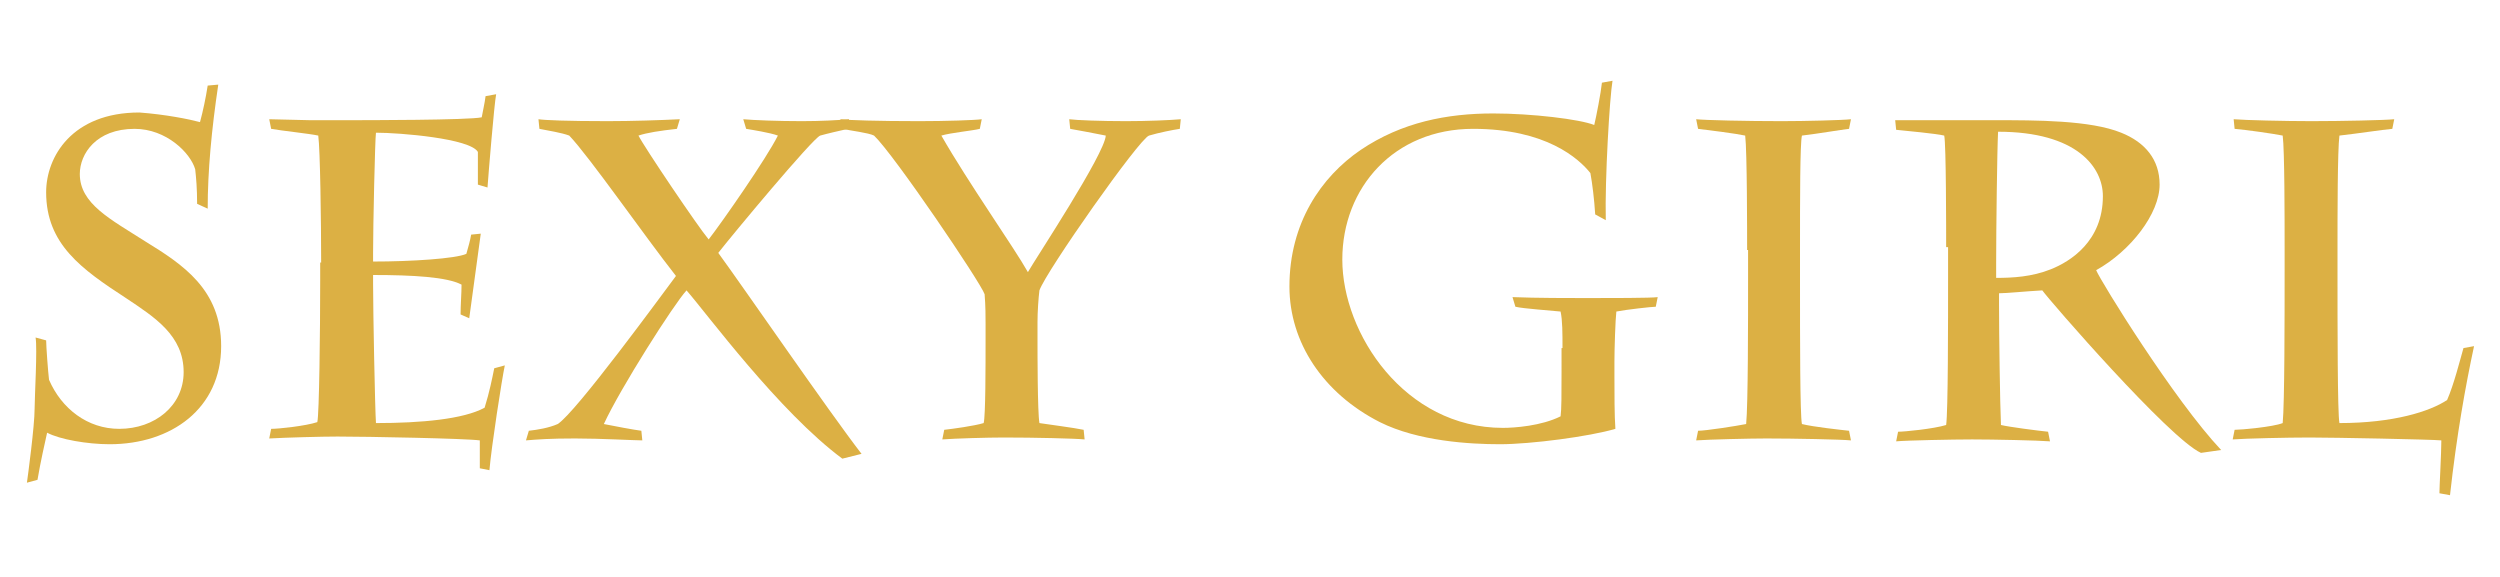
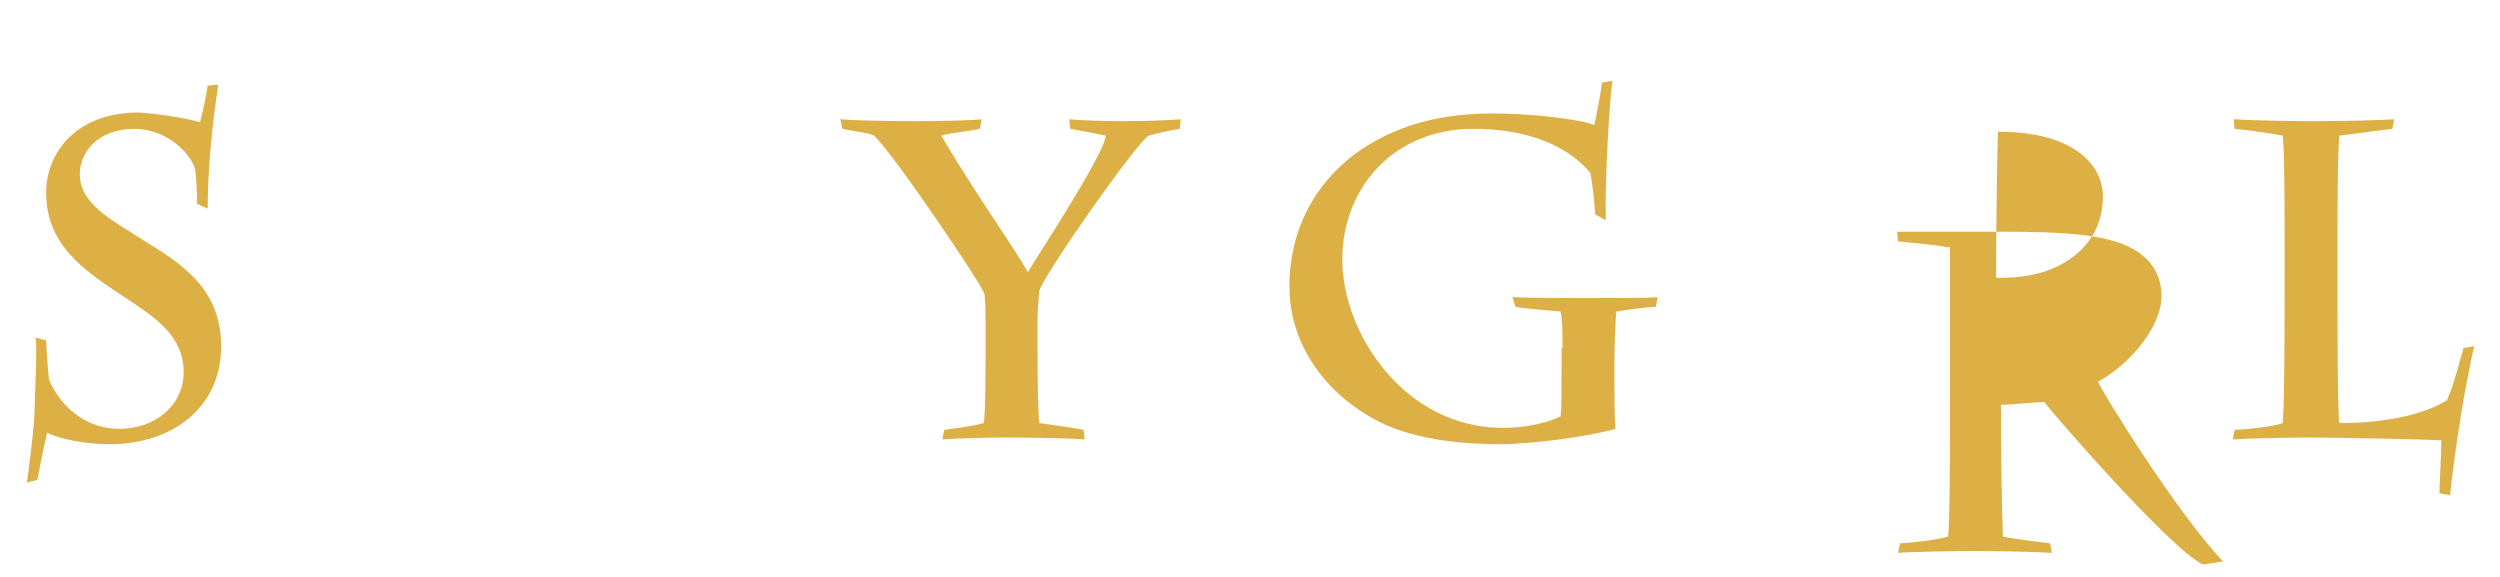
<svg xmlns="http://www.w3.org/2000/svg" version="1.1" x="0px" y="0px" viewBox="0 0 260 60" style="enable-background:new 0 0 260 60;" xml:space="preserve">
  <g id="guide">
</g>
  <g id="design">
    <g>
      <g>
        <path style="fill:#DCB044;" d="M20.8,12.7c0.3-1.1,0.6-2.5,0.8-3.8l1.1-0.1c-0.7,4.7-1.1,9-1.1,12.9l-1.1-0.5     c0-1.6-0.1-2.7-0.2-3.6c-0.5-1.7-3-4.2-6.3-4.2c-4,0-5.7,2.6-5.7,4.7c0,3.1,3.2,4.7,6.8,7C19,27.5,23,30.1,23,36     c0,6.5-5.2,10.2-11.6,10.2c-2.3,0-5.2-0.5-6.5-1.2c-0.2,0.9-0.7,3.1-1,4.9l-1.1,0.3c0.1-0.7,0.8-5.9,0.8-7.7     c0-1.2,0.3-6.3,0.1-7.4l1.1,0.3c0,0.6,0.2,3.3,0.3,4.1c1.3,3,4,5.1,7.3,5.1c3.7,0,6.7-2.4,6.7-5.9c0-3.8-3-5.7-6-7.7     c-4.6-3-8.3-5.6-8.3-11c0-3.7,2.7-8.3,9.7-8.3C17.2,11.9,19.7,12.4,20.8,12.7z" />
-         <path style="fill:#DCB044;" d="M33.4,27.3c0-4.2-0.1-11.7-0.3-13.2c-0.9-0.2-3.8-0.5-4.9-0.7l-0.2-1l4.2,0.1c1.6,0,3.1,0,4.1,0     c1.5,0,12.5,0,13.8-0.3c0.1-0.6,0.3-1.4,0.4-2.2l1.1-0.2c-0.2,1-0.8,8.3-0.9,9.7l-1-0.3c0-0.3,0-2.4,0-3.4c-0.8-1.4-8.1-2-10.6-2     c-0.1,0.7-0.3,9.7-0.3,12.5v0.9c4,0,8.6-0.3,9.7-0.8c0.2-0.7,0.4-1.4,0.5-2l1-0.1c-0.1,0.8-1,7.3-1.2,8.8l-0.9-0.4     c0-1,0.1-2.2,0.1-3.1c-1.5-0.8-5.1-1-9.2-1v0.9c0,2.9,0.2,13.1,0.3,14.5c4.7,0,9.1-0.4,11.3-1.6c0.5-1.6,0.8-3.1,1-4.1l1.1-0.3     c-0.3,1.4-1.4,8.5-1.6,10.9l-1-0.2c0-1.3,0-2.1,0-2.9c-1.4-0.2-11.8-0.4-14.8-0.4c-1.6,0-5.3,0.1-7.1,0.2l0.2-1     c0.8,0,3.6-0.3,4.8-0.7c0.2-0.8,0.3-9.5,0.3-14.7V27.3z" />
-         <path style="fill:#DCB044;" d="M77.3,12.4c1.1,0.1,3.6,0.2,6.1,0.2c2,0,3.7-0.1,4.9-0.2l-0.1,1c-0.9,0.2-2.2,0.5-2.9,0.7     c-0.8,0.3-9.2,10.4-10.6,12.2c2.7,3.7,11.5,16.5,14.9,20.9l-2,0.5C81,42.8,73.5,32.6,71.4,30.2c-1.3,1.4-6.9,10.2-8.6,13.9     c1,0.2,3.1,0.6,3.9,0.7l0.1,1c-0.8,0-4.3-0.2-7-0.2c-2.6,0-3.9,0.1-5.1,0.2l0.3-1c0.9-0.1,2.1-0.3,3-0.7     c1.9-1.2,10.8-13.4,12.3-15.4c-3.3-4.2-9-12.4-11.1-14.6c-0.8-0.3-2.1-0.5-3.1-0.7l-0.1-1c0.6,0.1,3,0.2,7.2,0.2     c2.5,0,5.5-0.1,7.5-0.2l-0.3,1c-1.8,0.2-3.1,0.4-4,0.7c0.6,1.2,6.2,9.5,7.3,10.8c1.4-1.8,6-8.4,7.2-10.8     c-0.8-0.3-2.7-0.6-3.3-0.7L77.3,12.4z" />
        <path style="fill:#DCB044;" d="M102.5,33.7c0-0.7,0-1.9-0.1-3.1C102,29.4,93,16.1,90.9,14.1c-0.6-0.3-2.4-0.5-3.3-0.7l-0.2-1     c0.8,0.1,3.9,0.2,8.2,0.2c2.7,0,5.8-0.1,6.5-0.2l-0.2,1c-0.8,0.2-3,0.4-4,0.7c2.8,4.9,7.6,11.7,9,14.2c0.8-1.4,8-12.3,8.1-14.2     c-1-0.2-3.1-0.6-3.7-0.7l-0.1-1c0.7,0.1,3.3,0.2,5.9,0.2c2.2,0,4.6-0.1,5.7-0.2l-0.1,1c-0.7,0.1-2.2,0.4-3.2,0.7     c-1,0.3-10.7,14.1-11.4,16.1c-0.1,0.8-0.2,2.2-0.2,3.3v1.8c0,1.3,0,7.6,0.2,8.7c0.6,0.1,3.7,0.5,4.6,0.7l0.1,1     c-1-0.1-5.2-0.2-8.4-0.2c-1.7,0-5.1,0.1-6.4,0.2l0.2-1c0.9-0.1,3.1-0.4,4.1-0.7c0.2-0.7,0.2-5.9,0.2-8.9V33.7z" />
        <path style="fill:#DCB044;" d="M162.5,36.2c0-1.5,0-2.9-0.2-3.8c-0.9-0.1-3.9-0.3-4.7-0.5l-0.3-1c2.4,0.1,6.1,0.1,7.7,0.1     c2.3,0,6.8,0,7.4-0.1l-0.2,1c-0.4,0-3.1,0.3-4.1,0.5c-0.1,0.8-0.2,3.9-0.2,5.2v1.5c0,1.7,0,4.2,0.1,5.5c-2.7,0.8-8.8,1.6-12,1.6     c-3.1,0-8.5-0.3-12.5-2.3c-5.9-3-9.4-8.3-9.4-14.1c0-6.6,3.3-11.4,7.4-14.2c4.3-2.9,9-3.8,13.8-3.8c4,0,9,0.6,10.5,1.2     c0.2-0.8,0.7-3.4,0.8-4.4l1.1-0.2c-0.3,1.8-0.8,10.2-0.7,14.5l-1.1-0.6c-0.1-1.6-0.3-3.2-0.5-4.3c-1.2-1.5-4.6-4.6-12.2-4.6     c-8.2,0-13.6,6.1-13.6,13.6c0,7.7,6.5,17.5,16.7,17.5c1.2,0,4-0.2,6-1.2c0.1-0.7,0.1-2.3,0.1-4.7V36.2z" />
-         <path style="fill:#DCB044;" d="M181.7,26c0-1.6,0-10.3-0.2-11.9c-0.9-0.2-4-0.6-4.9-0.7l-0.2-1c0.9,0.1,5.2,0.2,8.9,0.2     c2.4,0,6.4-0.1,7.2-0.2l-0.2,1c-0.9,0.1-3.2,0.5-4.9,0.7c-0.2,0.9-0.2,6.4-0.2,12.2v2.9c0,6.1,0,14,0.2,14.9     c1.2,0.3,4,0.6,4.9,0.7l0.2,1c-1-0.1-5.9-0.2-8.8-0.2c-1.6,0-5.9,0.1-7.3,0.2l0.2-1c0.8,0,4-0.5,5-0.7c0.2-2,0.2-10.7,0.2-15.3     V26z" />
-         <path style="fill:#DCB044;" d="M202.4,25.7c0-1.7,0-10.7-0.2-11.6c-0.8-0.2-4-0.5-5-0.6l-0.1-1l10.2,0c4.5,0,10.1,0,13.3,1.3     c2.5,1,4,2.8,4,5.4c0,3-3,6.9-6.6,8.9c0.5,1.2,8.1,13.5,13,18.7l-2.1,0.3c-3.3-1.5-15.8-15.9-16.5-16.9c-1.8,0.1-3.7,0.3-4.5,0.3     v1.2c0,3.1,0.1,10.3,0.2,12.5c0.8,0.2,3.9,0.6,4.9,0.7l0.2,1c-1.2-0.1-5.9-0.2-8.1-0.2c-1.9,0-6.9,0.1-7.9,0.2l0.2-1     c0.7,0,3.7-0.3,5-0.7c0.2-1.4,0.2-10.6,0.2-15.5V25.7z M207.6,28.9c1.7,0,3.7-0.1,5.7-0.9s5.4-2.9,5.4-7.6c0-3-2.7-6.7-10.9-6.7     c-0.1,1.9-0.2,10.3-0.2,13.7V28.9z" />
+         <path style="fill:#DCB044;" d="M202.4,25.7c-0.8-0.2-4-0.5-5-0.6l-0.1-1l10.2,0c4.5,0,10.1,0,13.3,1.3     c2.5,1,4,2.8,4,5.4c0,3-3,6.9-6.6,8.9c0.5,1.2,8.1,13.5,13,18.7l-2.1,0.3c-3.3-1.5-15.8-15.9-16.5-16.9c-1.8,0.1-3.7,0.3-4.5,0.3     v1.2c0,3.1,0.1,10.3,0.2,12.5c0.8,0.2,3.9,0.6,4.9,0.7l0.2,1c-1.2-0.1-5.9-0.2-8.1-0.2c-1.9,0-6.9,0.1-7.9,0.2l0.2-1     c0.7,0,3.7-0.3,5-0.7c0.2-1.4,0.2-10.6,0.2-15.5V25.7z M207.6,28.9c1.7,0,3.7-0.1,5.7-0.9s5.4-2.9,5.4-7.6c0-3-2.7-6.7-10.9-6.7     c-0.1,1.9-0.2,10.3-0.2,13.7V28.9z" />
        <path style="fill:#DCB044;" d="M237.6,25.6c0-2.7,0-10-0.2-11.5c-1-0.2-3.8-0.6-5-0.7l-0.1-1c1.2,0.1,5.3,0.2,8.1,0.2     c3.1,0,7.7-0.1,8.6-0.2l-0.2,1c-1.1,0.1-3.7,0.5-5.5,0.7c-0.2,1.5-0.2,8.3-0.2,12v1.7c0,6.2,0,15.2,0.2,16.2     c5.6,0,9.4-1.2,11.2-2.4c0.7-1.6,1.3-4,1.7-5.4l1.1-0.2c-0.9,4.2-1.8,9.2-2.5,15.5l-1.1-0.2c0-0.7,0.2-4.2,0.2-5.5     c-1-0.1-11.2-0.3-13.7-0.3c-2.3,0-6.7,0.1-8,0.2l0.2-1c0.7,0,4-0.3,5-0.7c0.2-2.1,0.2-11.1,0.2-15.8V25.6z" />
      </g>
    </g>
  </g>
</svg>